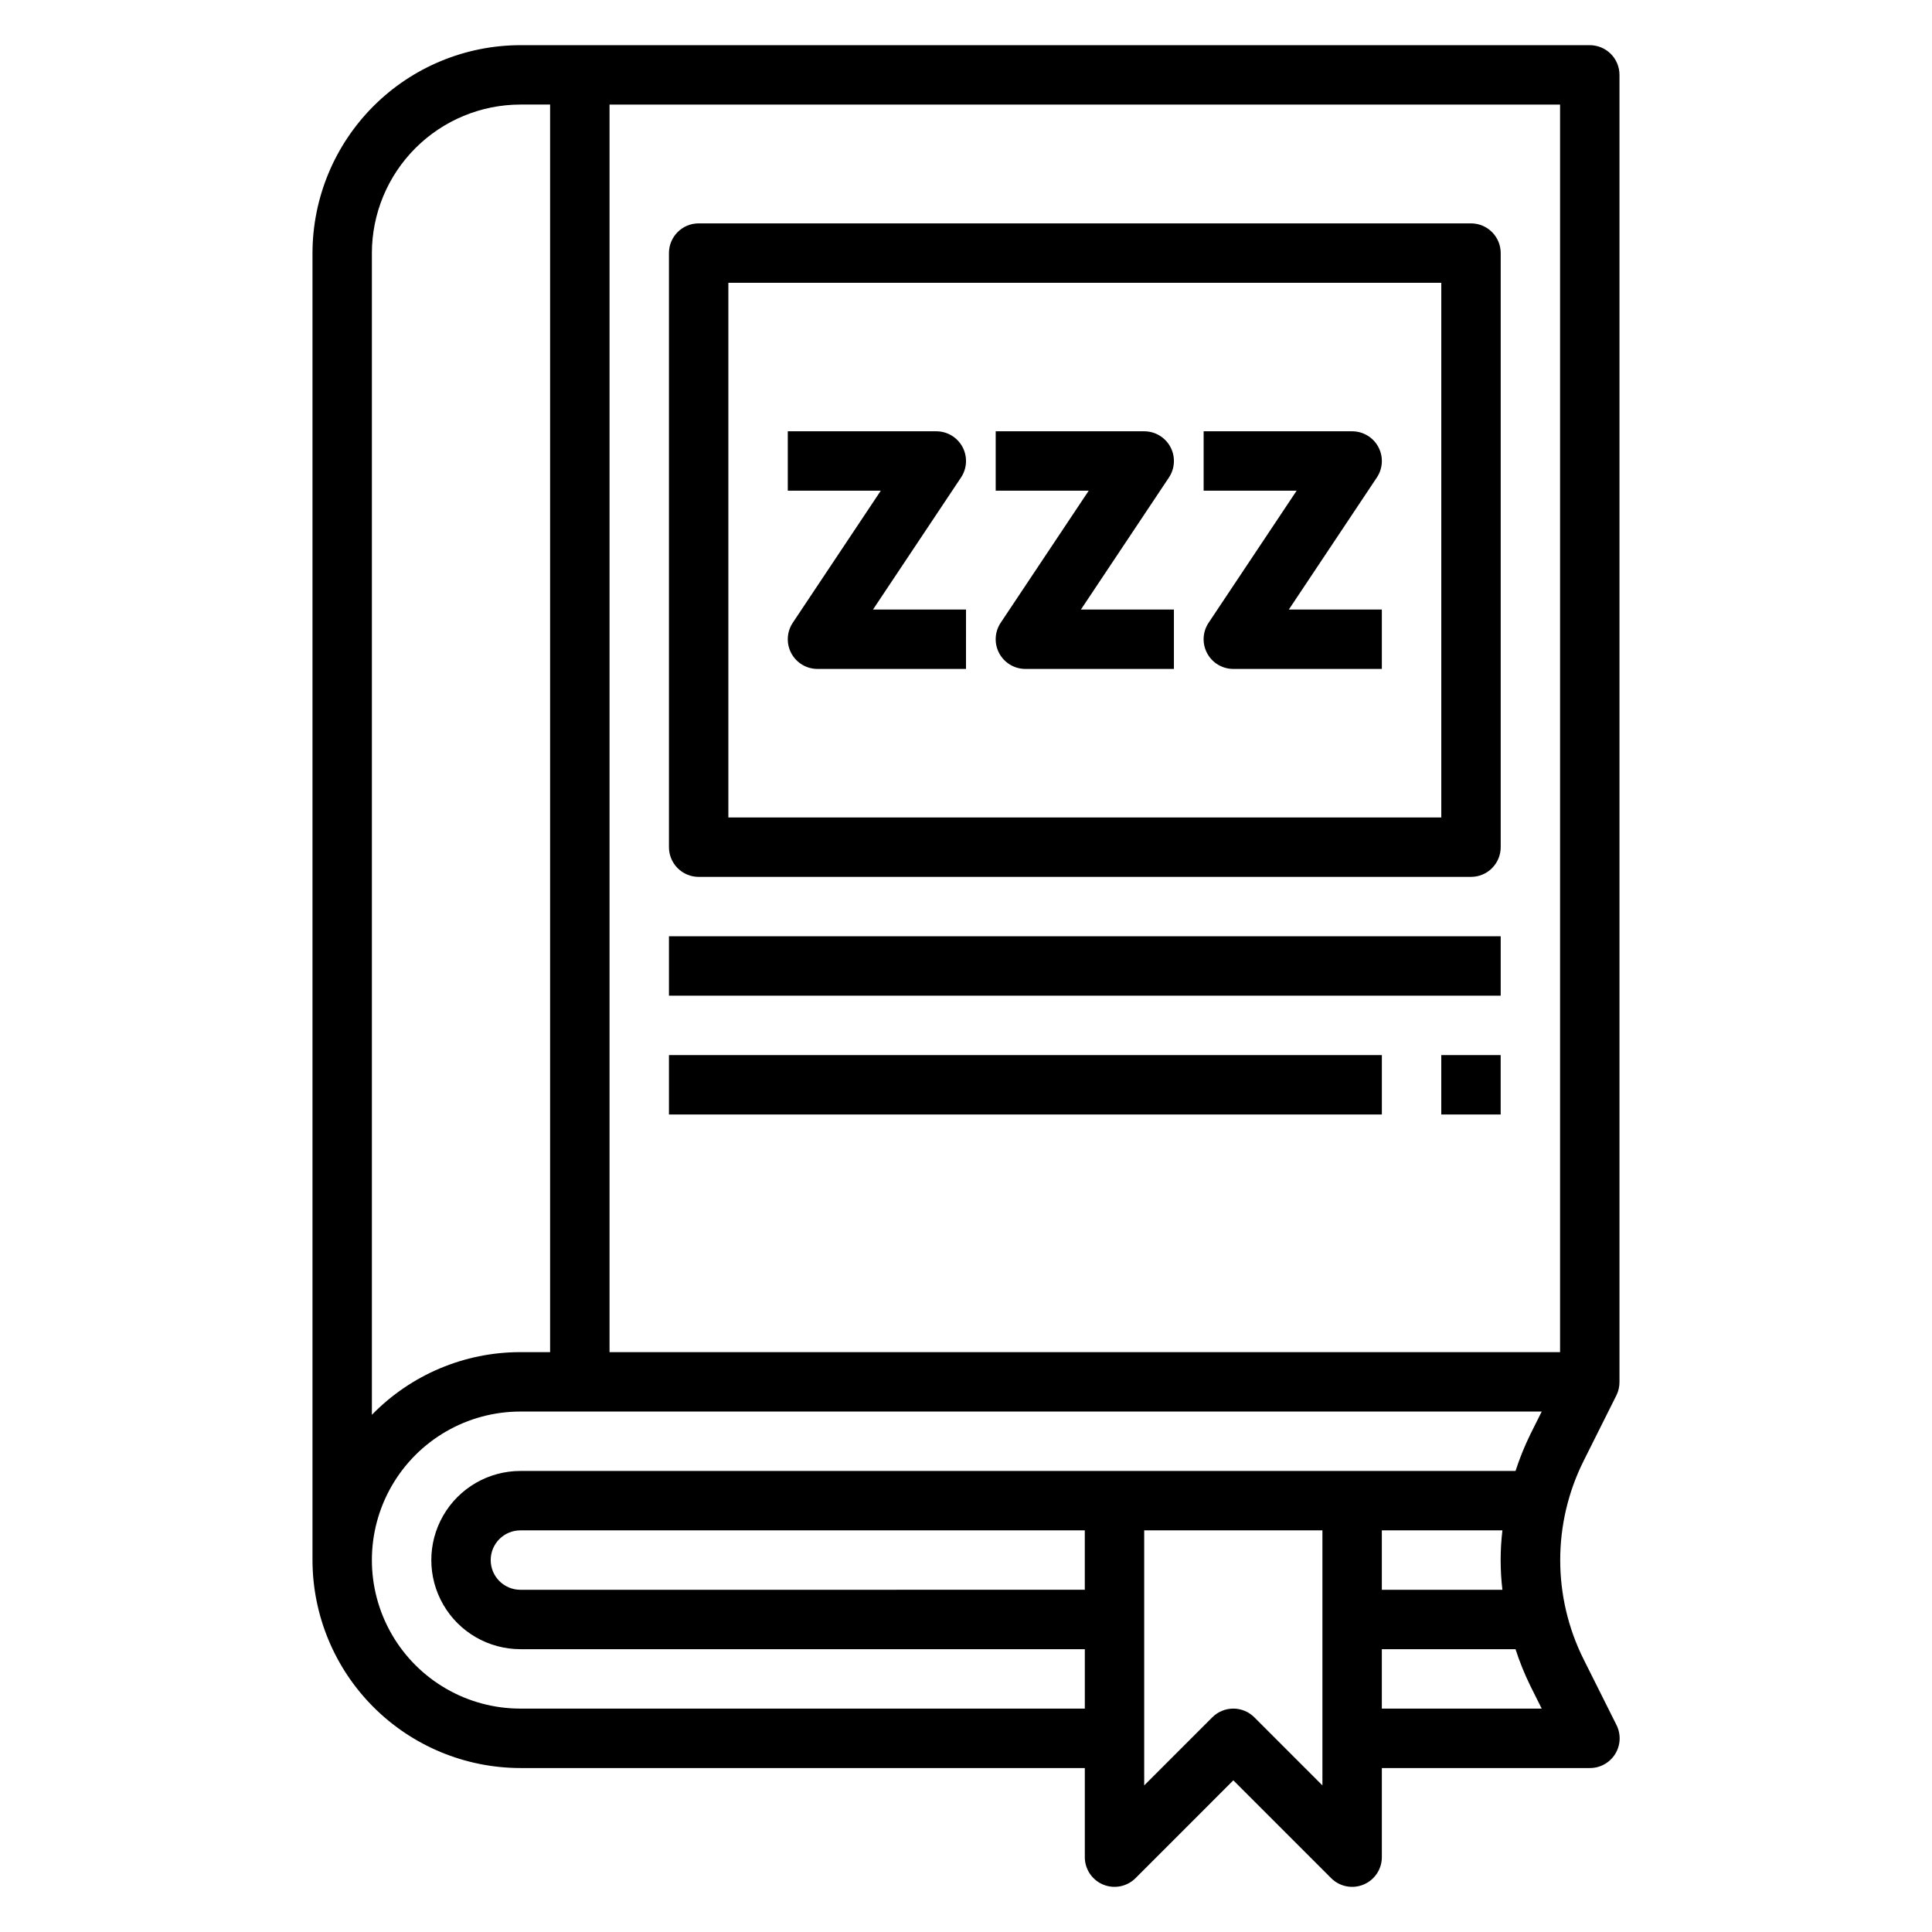
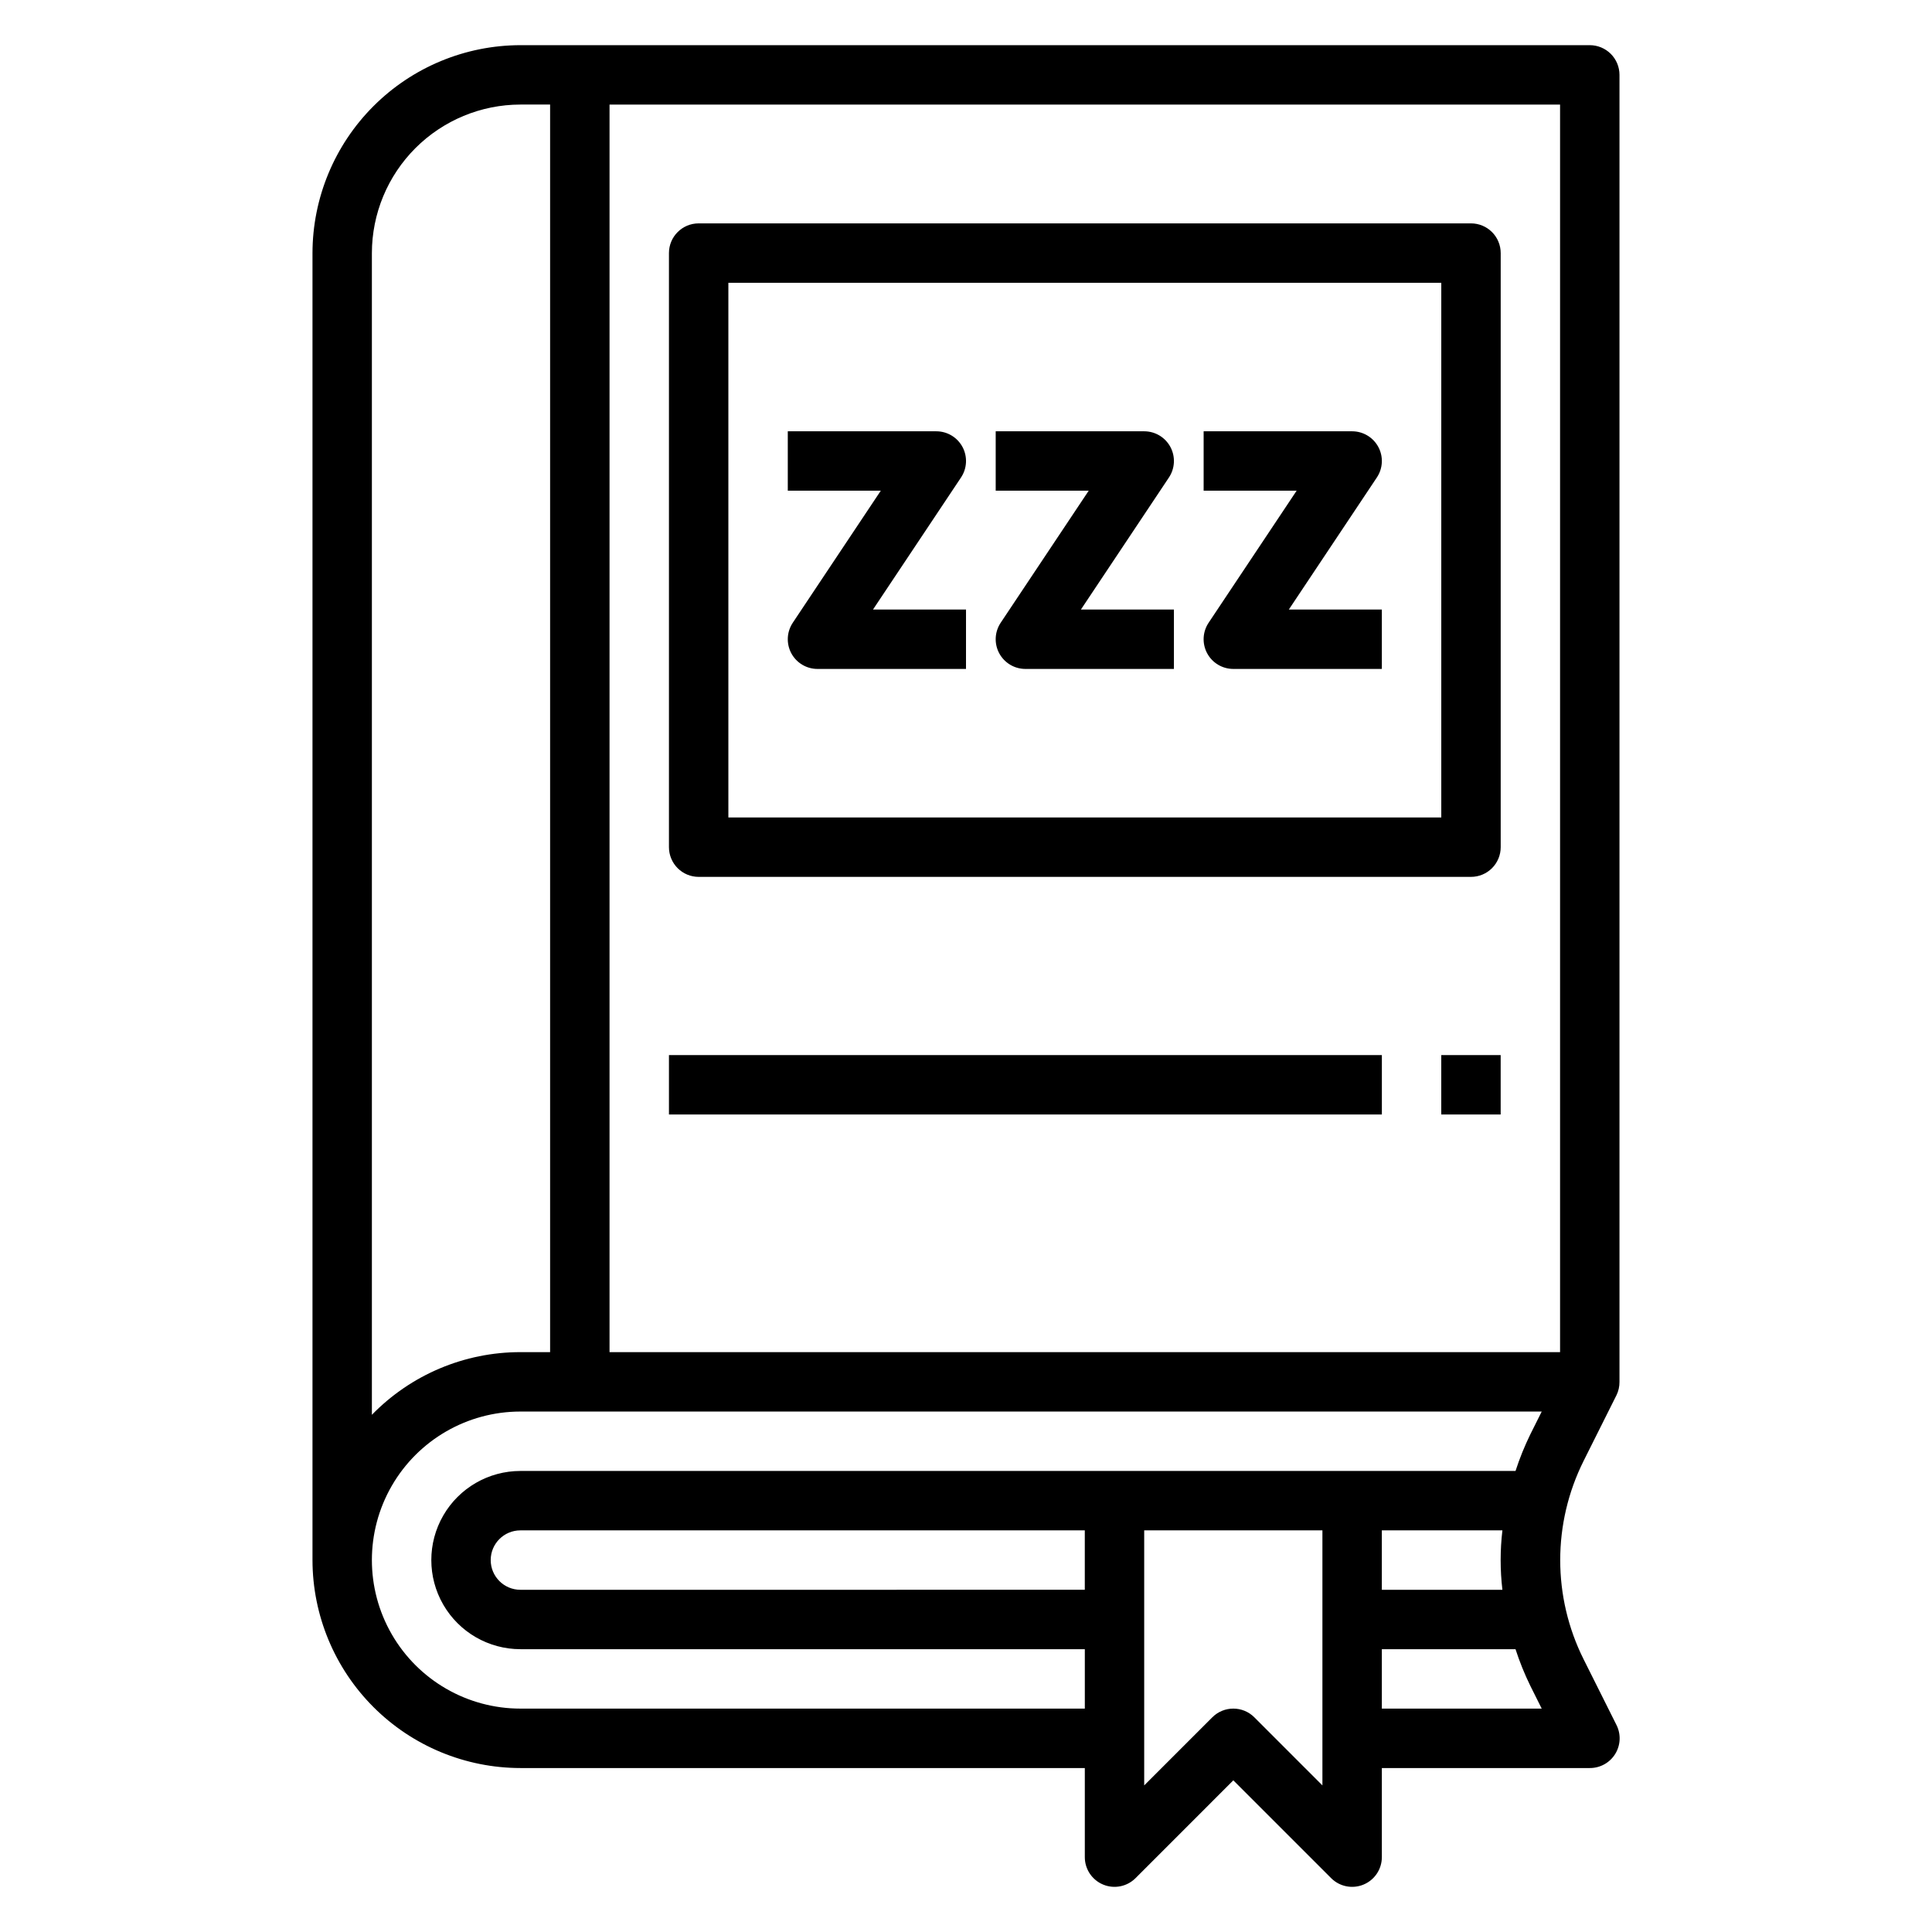
<svg xmlns="http://www.w3.org/2000/svg" fill="#000000" width="800px" height="800px" version="1.1" viewBox="144 144 512 512">
  <g>
    <path d="m572.39 513.73c0.531-1.098 0.801-2.301 0.789-3.519v-346.37c0-2.086-0.828-4.09-2.305-5.566-1.477-1.473-3.481-2.305-5.566-2.305h-283.39c-14.609 0.02-28.617 5.828-38.945 16.16-10.332 10.328-16.141 24.336-16.16 38.945v346.37c0.02 14.609 5.828 28.617 16.16 38.949 10.328 10.328 24.336 16.141 38.945 16.156h149.57v23.617c0 3.184 1.918 6.051 4.859 7.269s6.324 0.547 8.578-1.703l25.922-25.926 25.922 25.922v0.004c2.25 2.25 5.637 2.922 8.578 1.703s4.859-4.086 4.859-7.269v-23.617h55.105c2.734 0.016 5.281-1.391 6.727-3.715 1.445-2.32 1.578-5.231 0.355-7.676l-8.707-17.406c-8.281-16.559-8.281-36.055 0-52.617zm-14.957-11.391h-251.9v-330.62h251.9zm-314.88-291.27c0.012-10.434 4.164-20.441 11.543-27.82 7.379-7.375 17.383-11.527 27.816-11.539h7.871v330.62h-7.871c-14.824-0.004-29.02 5.988-39.359 16.609zm39.359 385.73c-14.062 0-27.055-7.504-34.086-19.684-7.031-12.176-7.031-27.18 0-39.359 7.031-12.176 20.023-19.68 34.086-19.68h270.66l-3.008 6.016c-1.539 3.144-2.856 6.398-3.934 9.73h-263.71c-8.438 0-16.234 4.5-20.453 11.809-4.219 7.305-4.219 16.309 0 23.613 4.219 7.309 12.016 11.809 20.453 11.809h149.57v15.742zm260.24-31.488h-31.953v-15.746h31.953c-0.621 5.231-0.621 10.516 0 15.746zm-110.67-15.746v15.742l-149.57 0.004c-4.348 0-7.871-3.527-7.871-7.875s3.523-7.871 7.871-7.871zm44.926 49.539c-3.074-3.074-8.059-3.074-11.133 0l-18.051 18.051v-67.59h47.23v67.59zm33.793-2.305v-15.746h35.426c1.078 3.332 2.394 6.582 3.934 9.73l3.008 6.016z" />
-     <path d="m321.28 392.12h220.42v15.742h-220.42z" />
    <path d="m321.28 423.61h188.93v15.742h-188.93z" />
    <path d="m525.95 423.61h15.742v15.742h-15.742z" />
    <path d="m329.15 376.38h204.68c2.086 0 4.09-0.828 5.566-2.305s2.305-3.481 2.305-5.566v-157.44c0-2.09-0.828-4.09-2.305-5.566-1.477-1.477-3.481-2.305-5.566-2.305h-204.68c-4.348 0-7.871 3.523-7.871 7.871v157.44c0 2.086 0.832 4.09 2.305 5.566 1.477 1.477 3.481 2.305 5.566 2.305zm7.875-157.44h188.93v141.7h-188.93z" />
    <path d="m398.68 270.54c1.613-2.414 1.762-5.523 0.395-8.082-1.371-2.562-4.039-4.16-6.945-4.16h-39.359v15.742h24.648l-23.324 34.992v0.004c-1.613 2.414-1.762 5.519-0.395 8.082 1.371 2.559 4.039 4.156 6.941 4.156h39.359l0.004-15.742h-24.648z" />
    <path d="m453.78 270.54c1.609-2.414 1.762-5.523 0.391-8.082-1.367-2.562-4.039-4.16-6.941-4.16h-39.359v15.742h24.648l-23.324 34.992-0.004 0.004c-1.609 2.414-1.762 5.519-0.391 8.082 1.371 2.559 4.039 4.156 6.941 4.156h39.359v-15.742h-24.645z" />
    <path d="m508.88 270.54c1.613-2.414 1.766-5.523 0.395-8.082-1.371-2.562-4.039-4.16-6.941-4.16h-39.359v15.742h24.648l-23.324 34.992-0.004 0.004c-1.613 2.414-1.762 5.519-0.391 8.082 1.367 2.559 4.035 4.156 6.941 4.156h39.359v-15.742h-24.648z" />
  </g>
</svg>